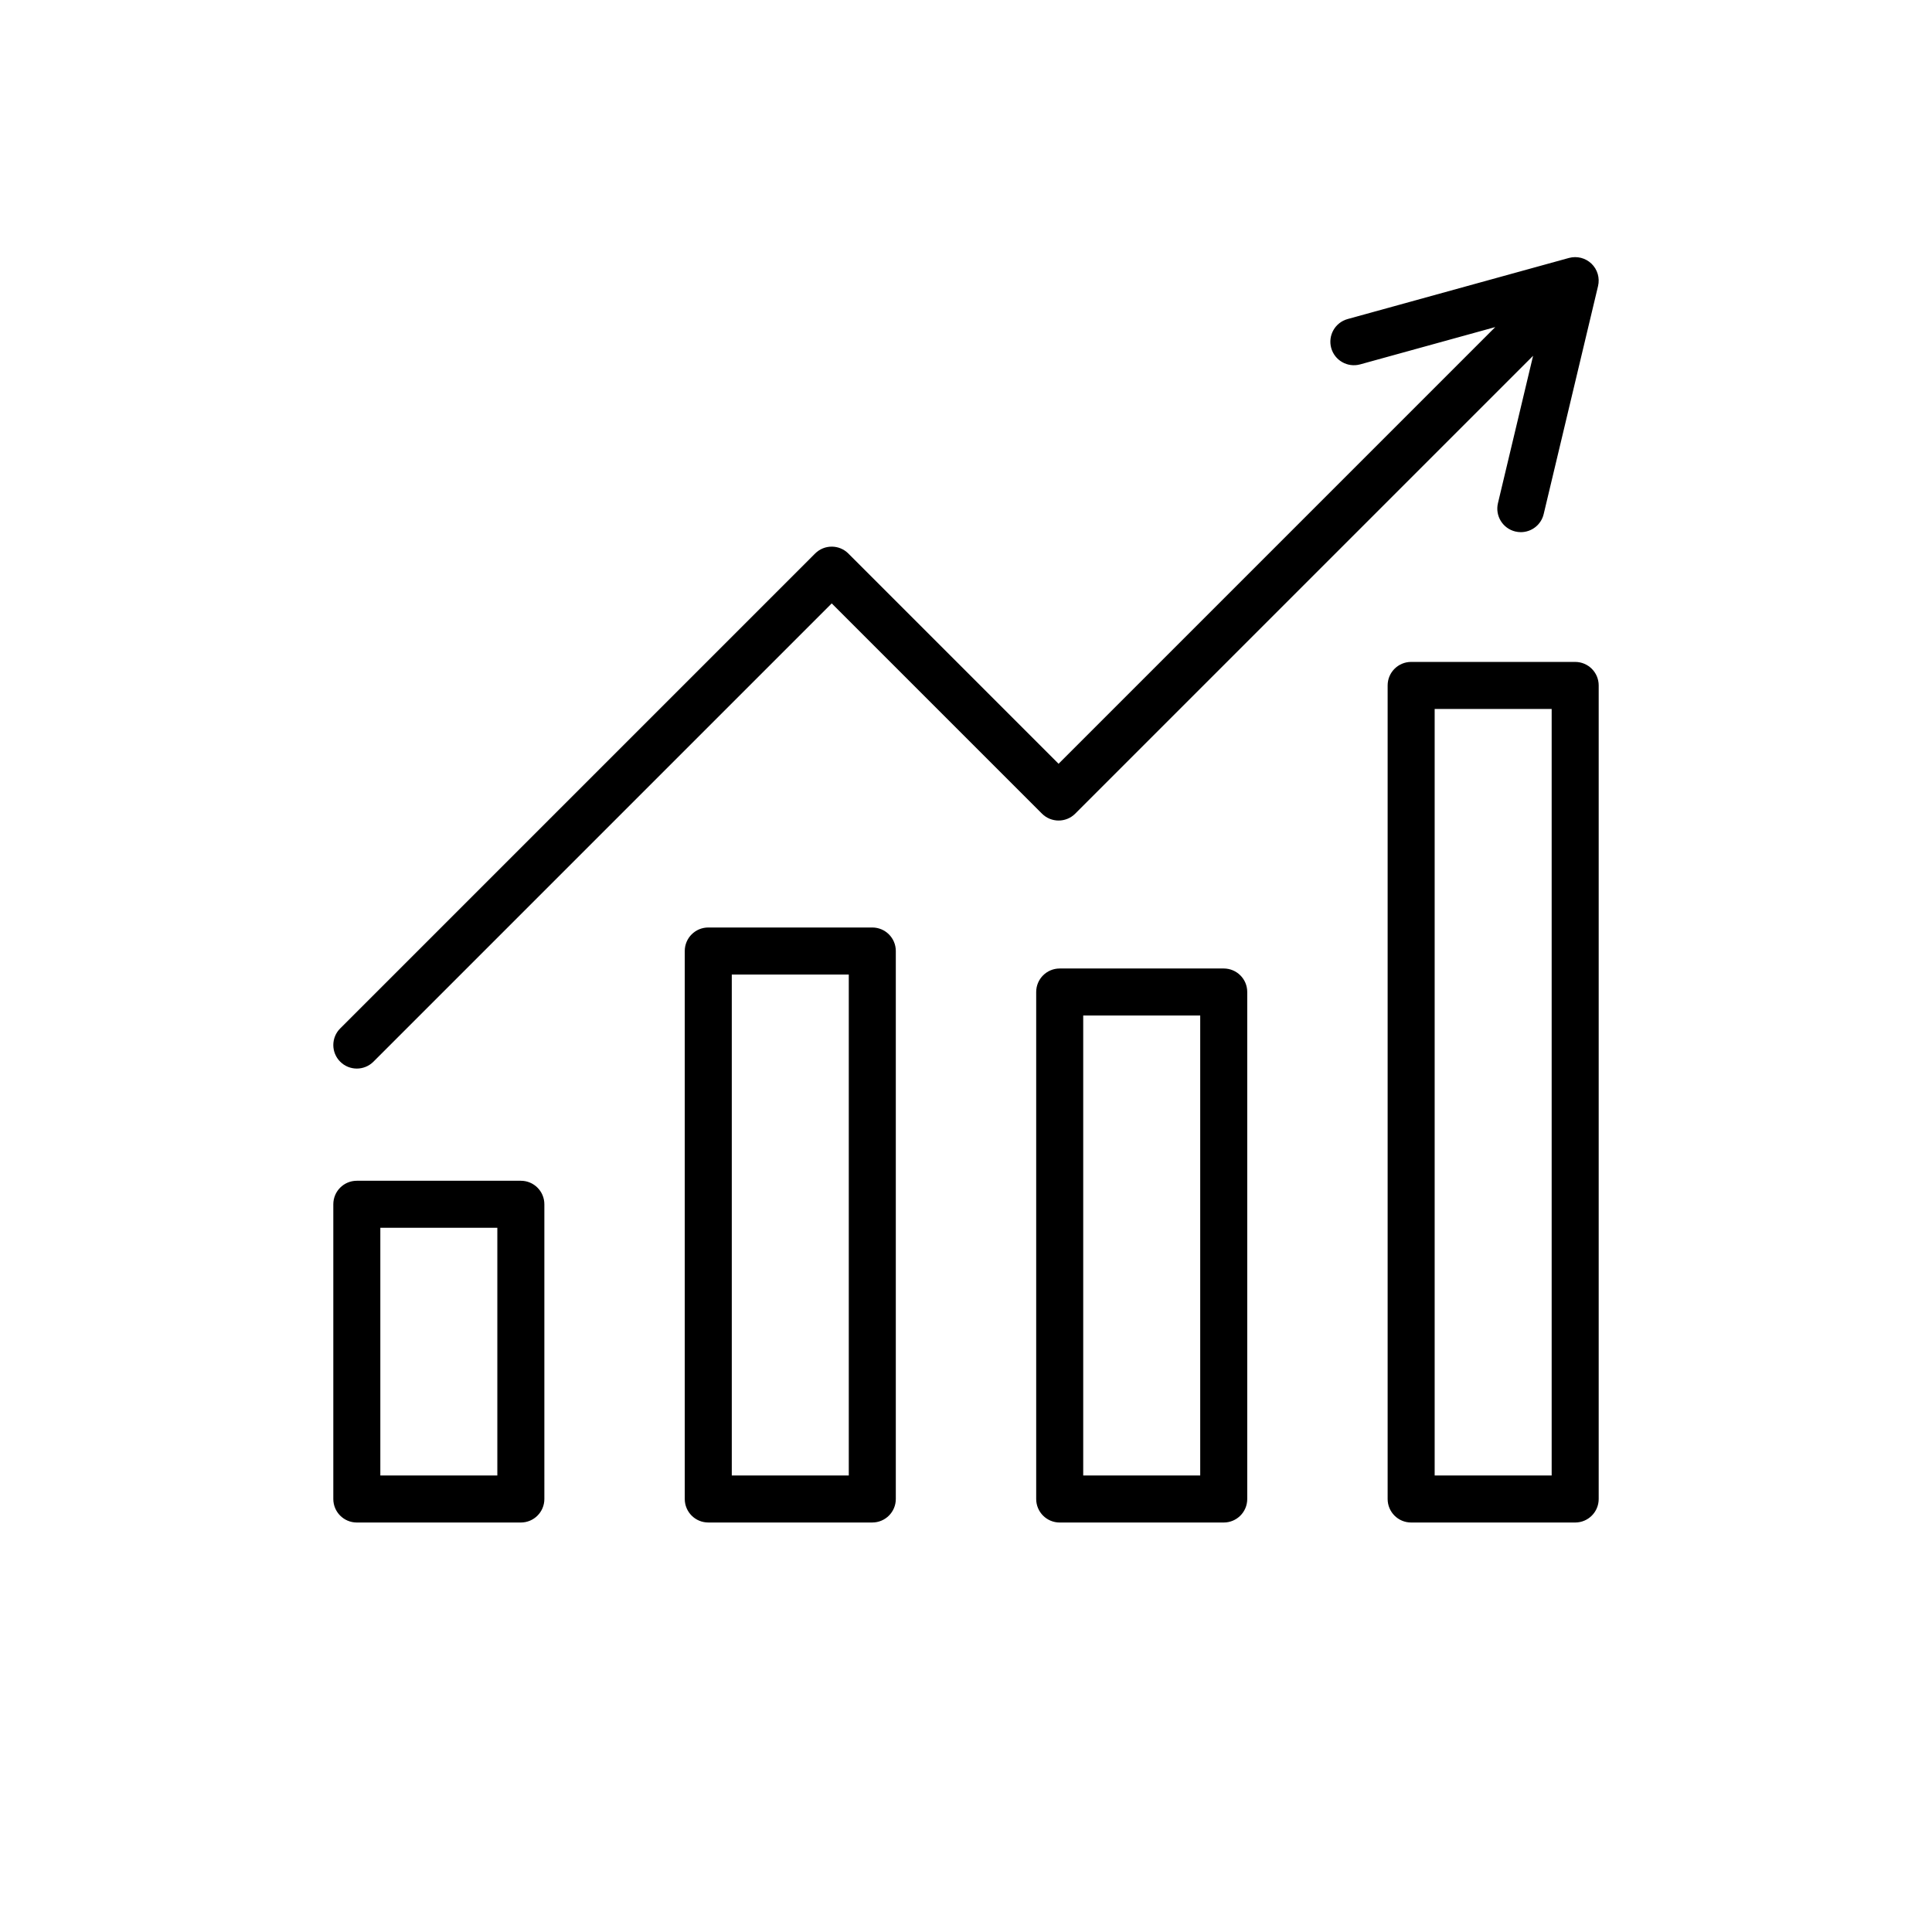
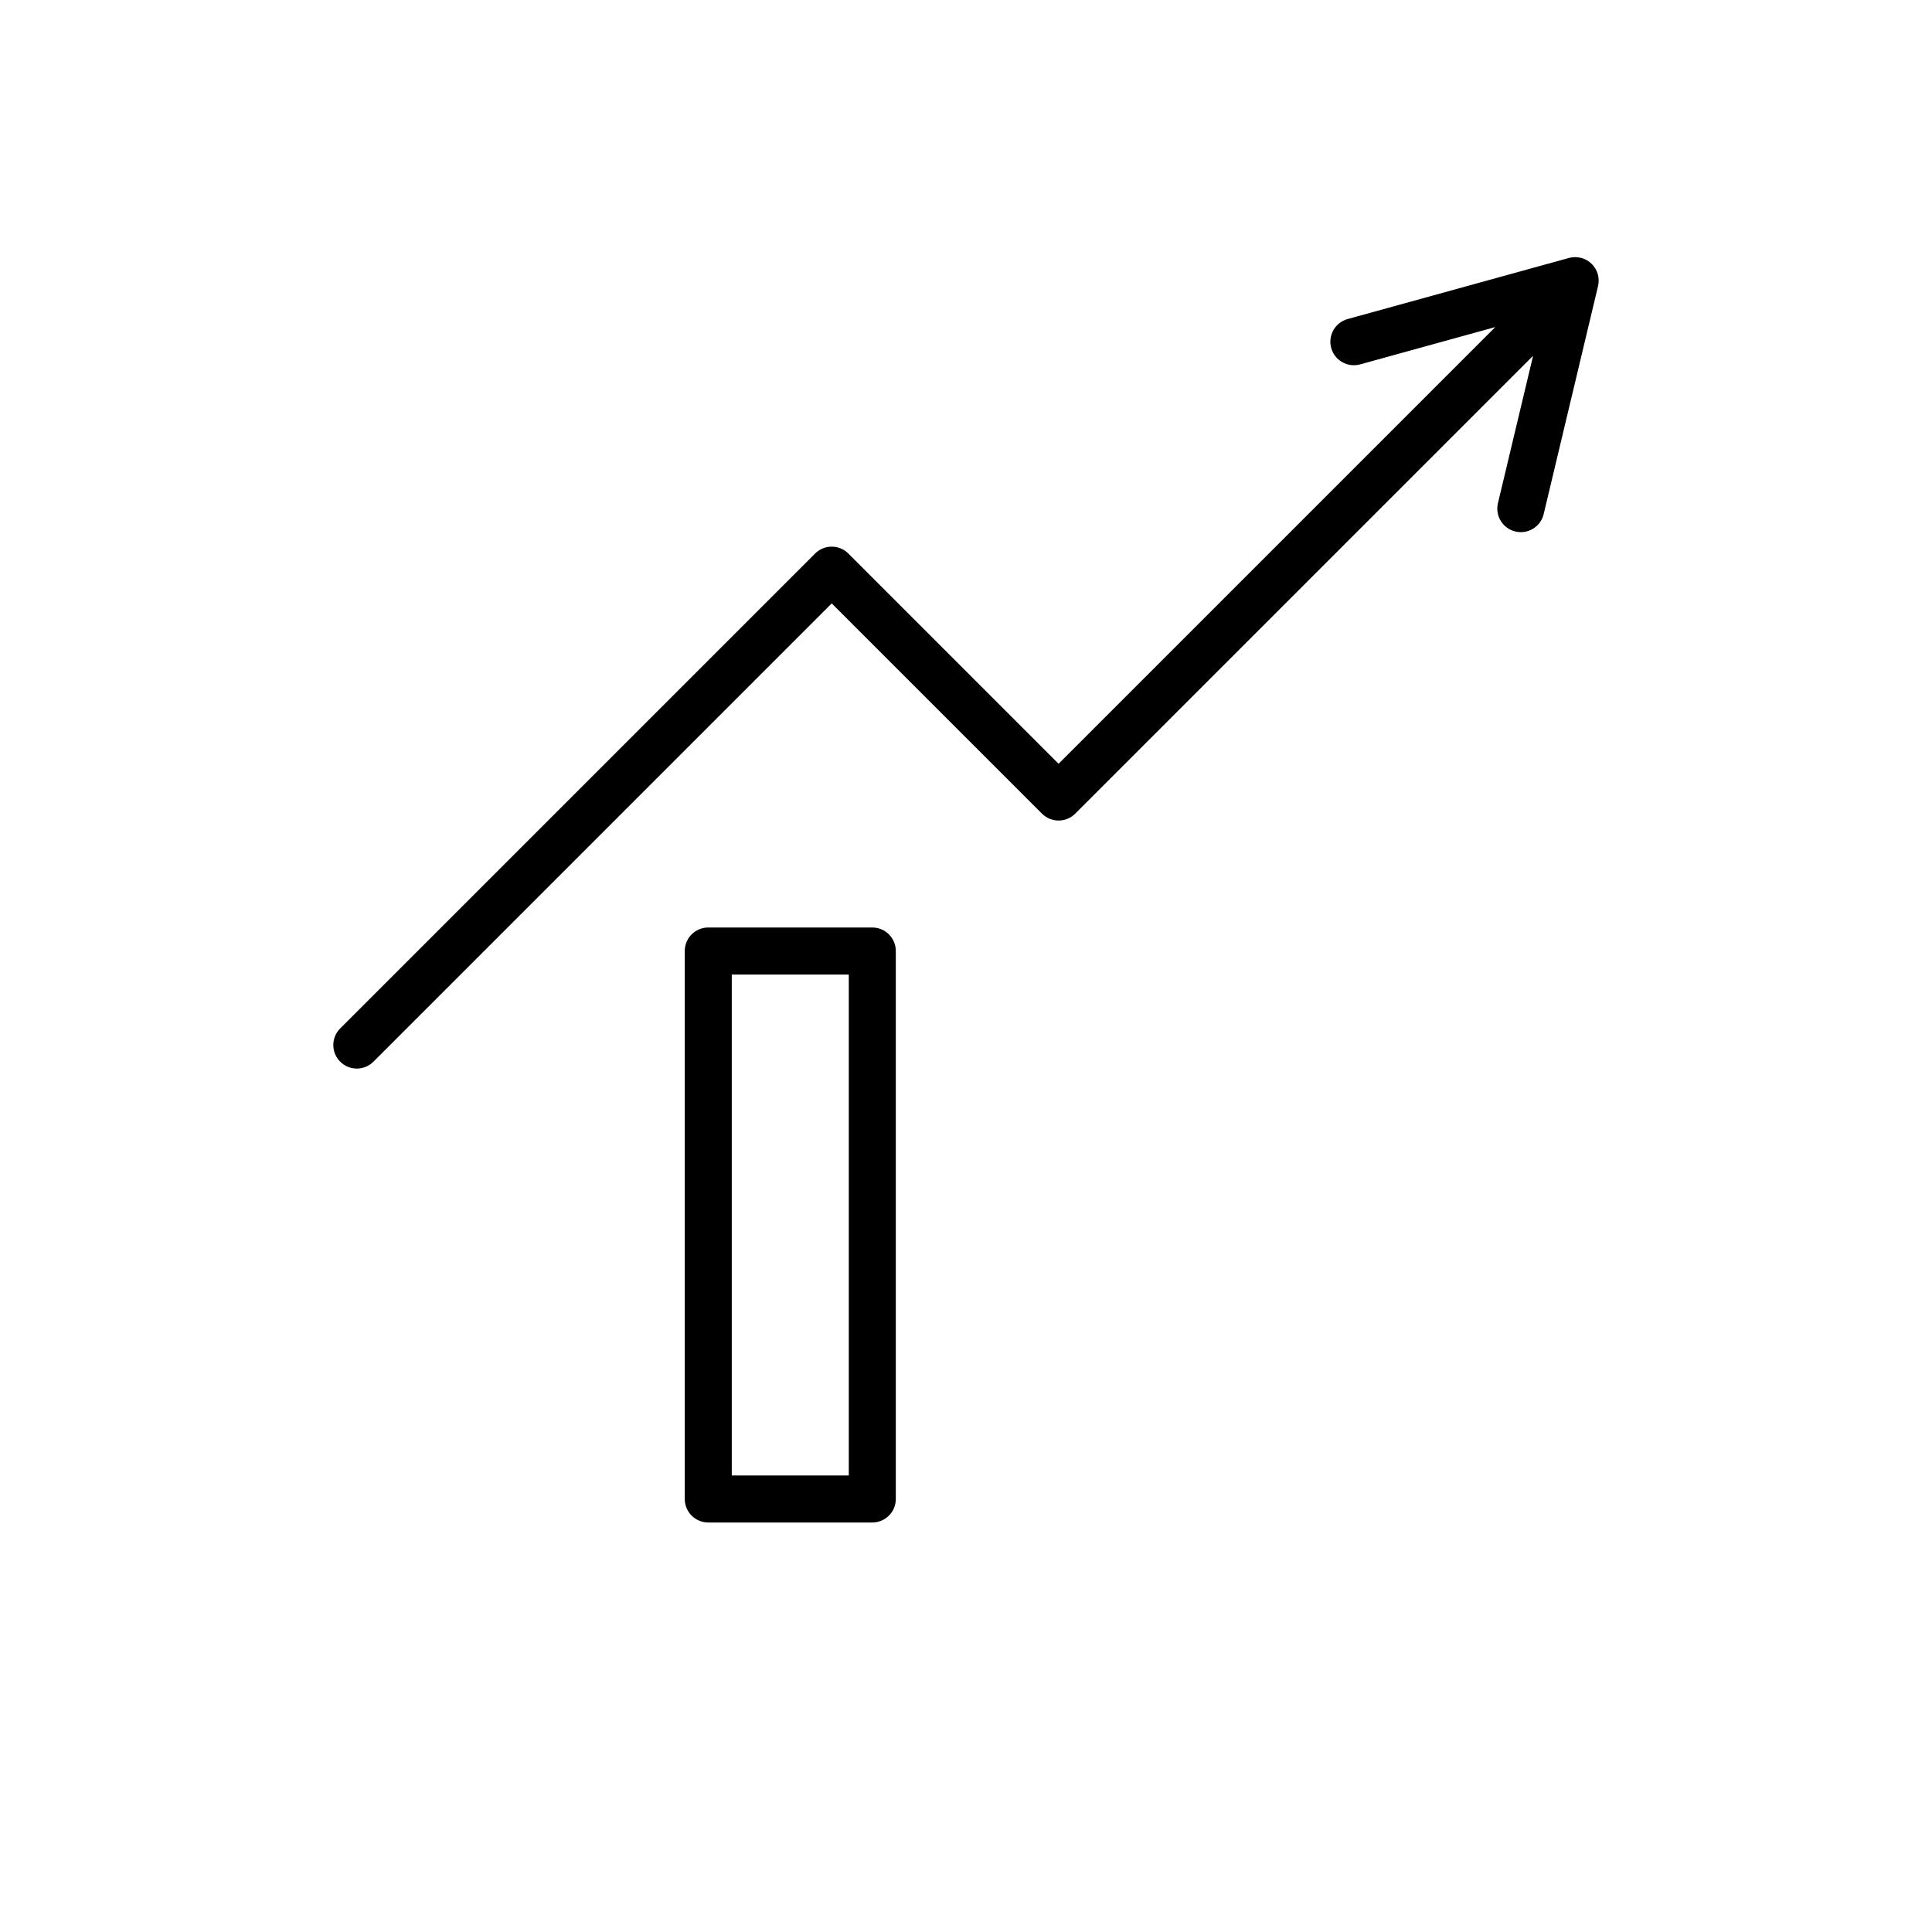
<svg xmlns="http://www.w3.org/2000/svg" id="Layer_1" x="0px" y="0px" viewBox="0 0 1000 1000" style="enable-background:new 0 0 1000 1000;" xml:space="preserve">
  <style type="text/css"> .st0{stroke:#000000;stroke-width:4;stroke-miterlimit:10;} .st1{fill:#13110C;stroke:#000000;stroke-width:4;stroke-miterlimit:10;} .st2{fill:#13110C;} </style>
  <g>
    <g>
-       <path class="st0" d="M269.59,613.16h-84.9c-5.62,0-10.17,4.55-10.17,10.17v152.55c0,5.62,4.55,10.17,10.17,10.17h84.9 c5.62,0,10.17-4.55,10.17-10.17V623.33C279.76,617.71,275.21,613.16,269.59,613.16z M259.42,765.71h-64.56V633.5h64.56V765.71z" />
      <path class="st0" d="M451.5,482.07h-84.9c-5.62,0-10.17,4.55-10.17,10.17v283.63c0,5.62,4.55,10.17,10.17,10.17h84.9 c5.62,0,10.17-4.55,10.17-10.17V492.24C461.67,486.62,457.11,482.07,451.5,482.07z M441.33,765.71h-64.56V502.42h64.56V765.71z" />
-       <path class="st0" d="M633.4,503.29h-84.9c-5.62,0-10.17,4.55-10.17,10.17v262.42c0,5.62,4.55,10.17,10.17,10.17h84.9 c5.62,0,10.17-4.55,10.17-10.17V513.46C643.58,507.84,639.02,503.29,633.4,503.29z M623.23,765.71h-64.56V523.63h64.56V765.71z" />
-       <path class="st0" d="M815.31,344.61h-84.9c-5.62,0-10.17,4.55-10.17,10.17v421.1c0,5.62,4.55,10.17,10.17,10.17h84.9 c5.62,0,10.17-4.55,10.17-10.17v-421.1C825.48,349.16,820.93,344.61,815.31,344.61z M805.14,765.71h-64.56V364.95h64.56V765.71z" />
    </g>
    <path class="st0" d="M184.69,551.09c2.6,0,5.2-0.99,7.19-2.98L430.5,309.49l110.24,110.24c3.97,3.97,10.41,3.97,14.38,0 l241.99-241.99l-19.83,83.17c-1.3,5.46,2.07,10.95,7.53,12.25c0.79,0.19,1.58,0.28,2.37,0.28c4.6,0,8.77-3.14,9.88-7.82 L825.2,147.6c0.83-3.5-0.24-7.17-2.83-9.67c-2.58-2.48-6.29-3.43-9.77-2.48l-114.54,31.62c-5.41,1.49-8.59,7.09-7.1,12.51 c1.49,5.41,7.09,8.58,12.51,7.1l77.25-21.33l-232.8,232.81L437.69,287.92c-3.97-3.97-10.41-3.97-14.38,0L177.5,533.73 c-3.97,3.97-3.97,10.41,0,14.38C179.48,550.1,182.09,551.09,184.69,551.09z" />
  </g>
</svg>